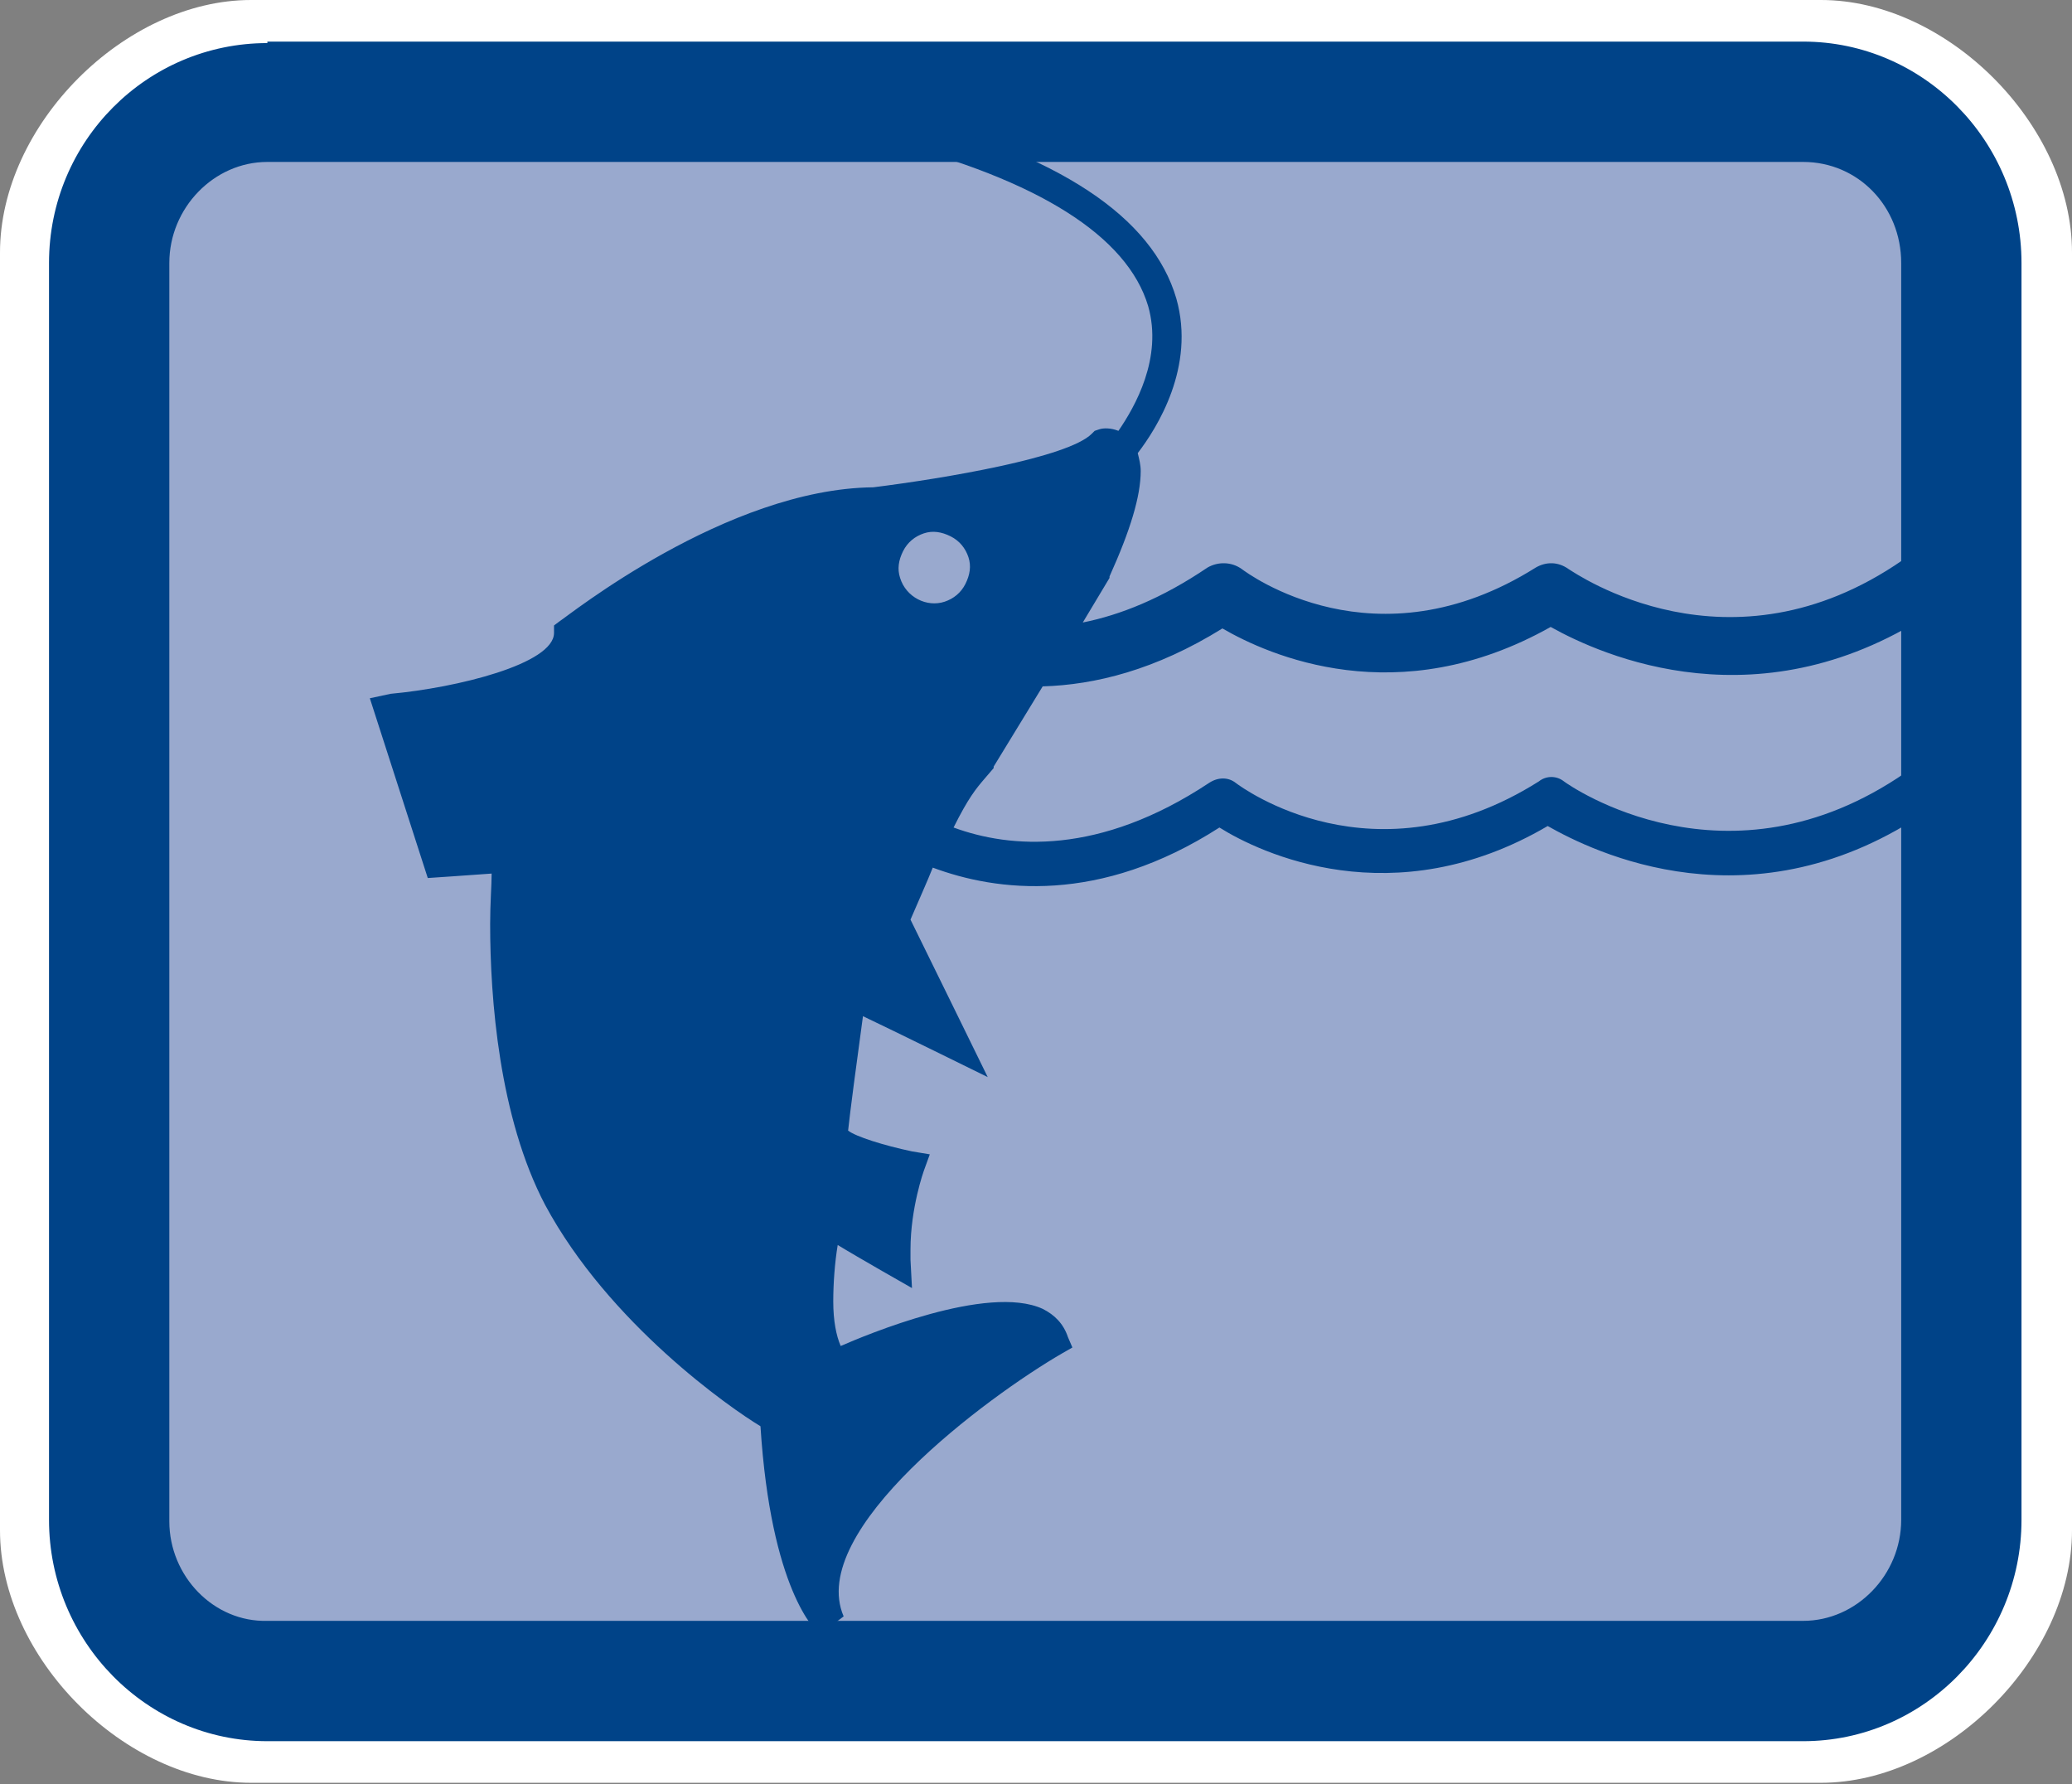
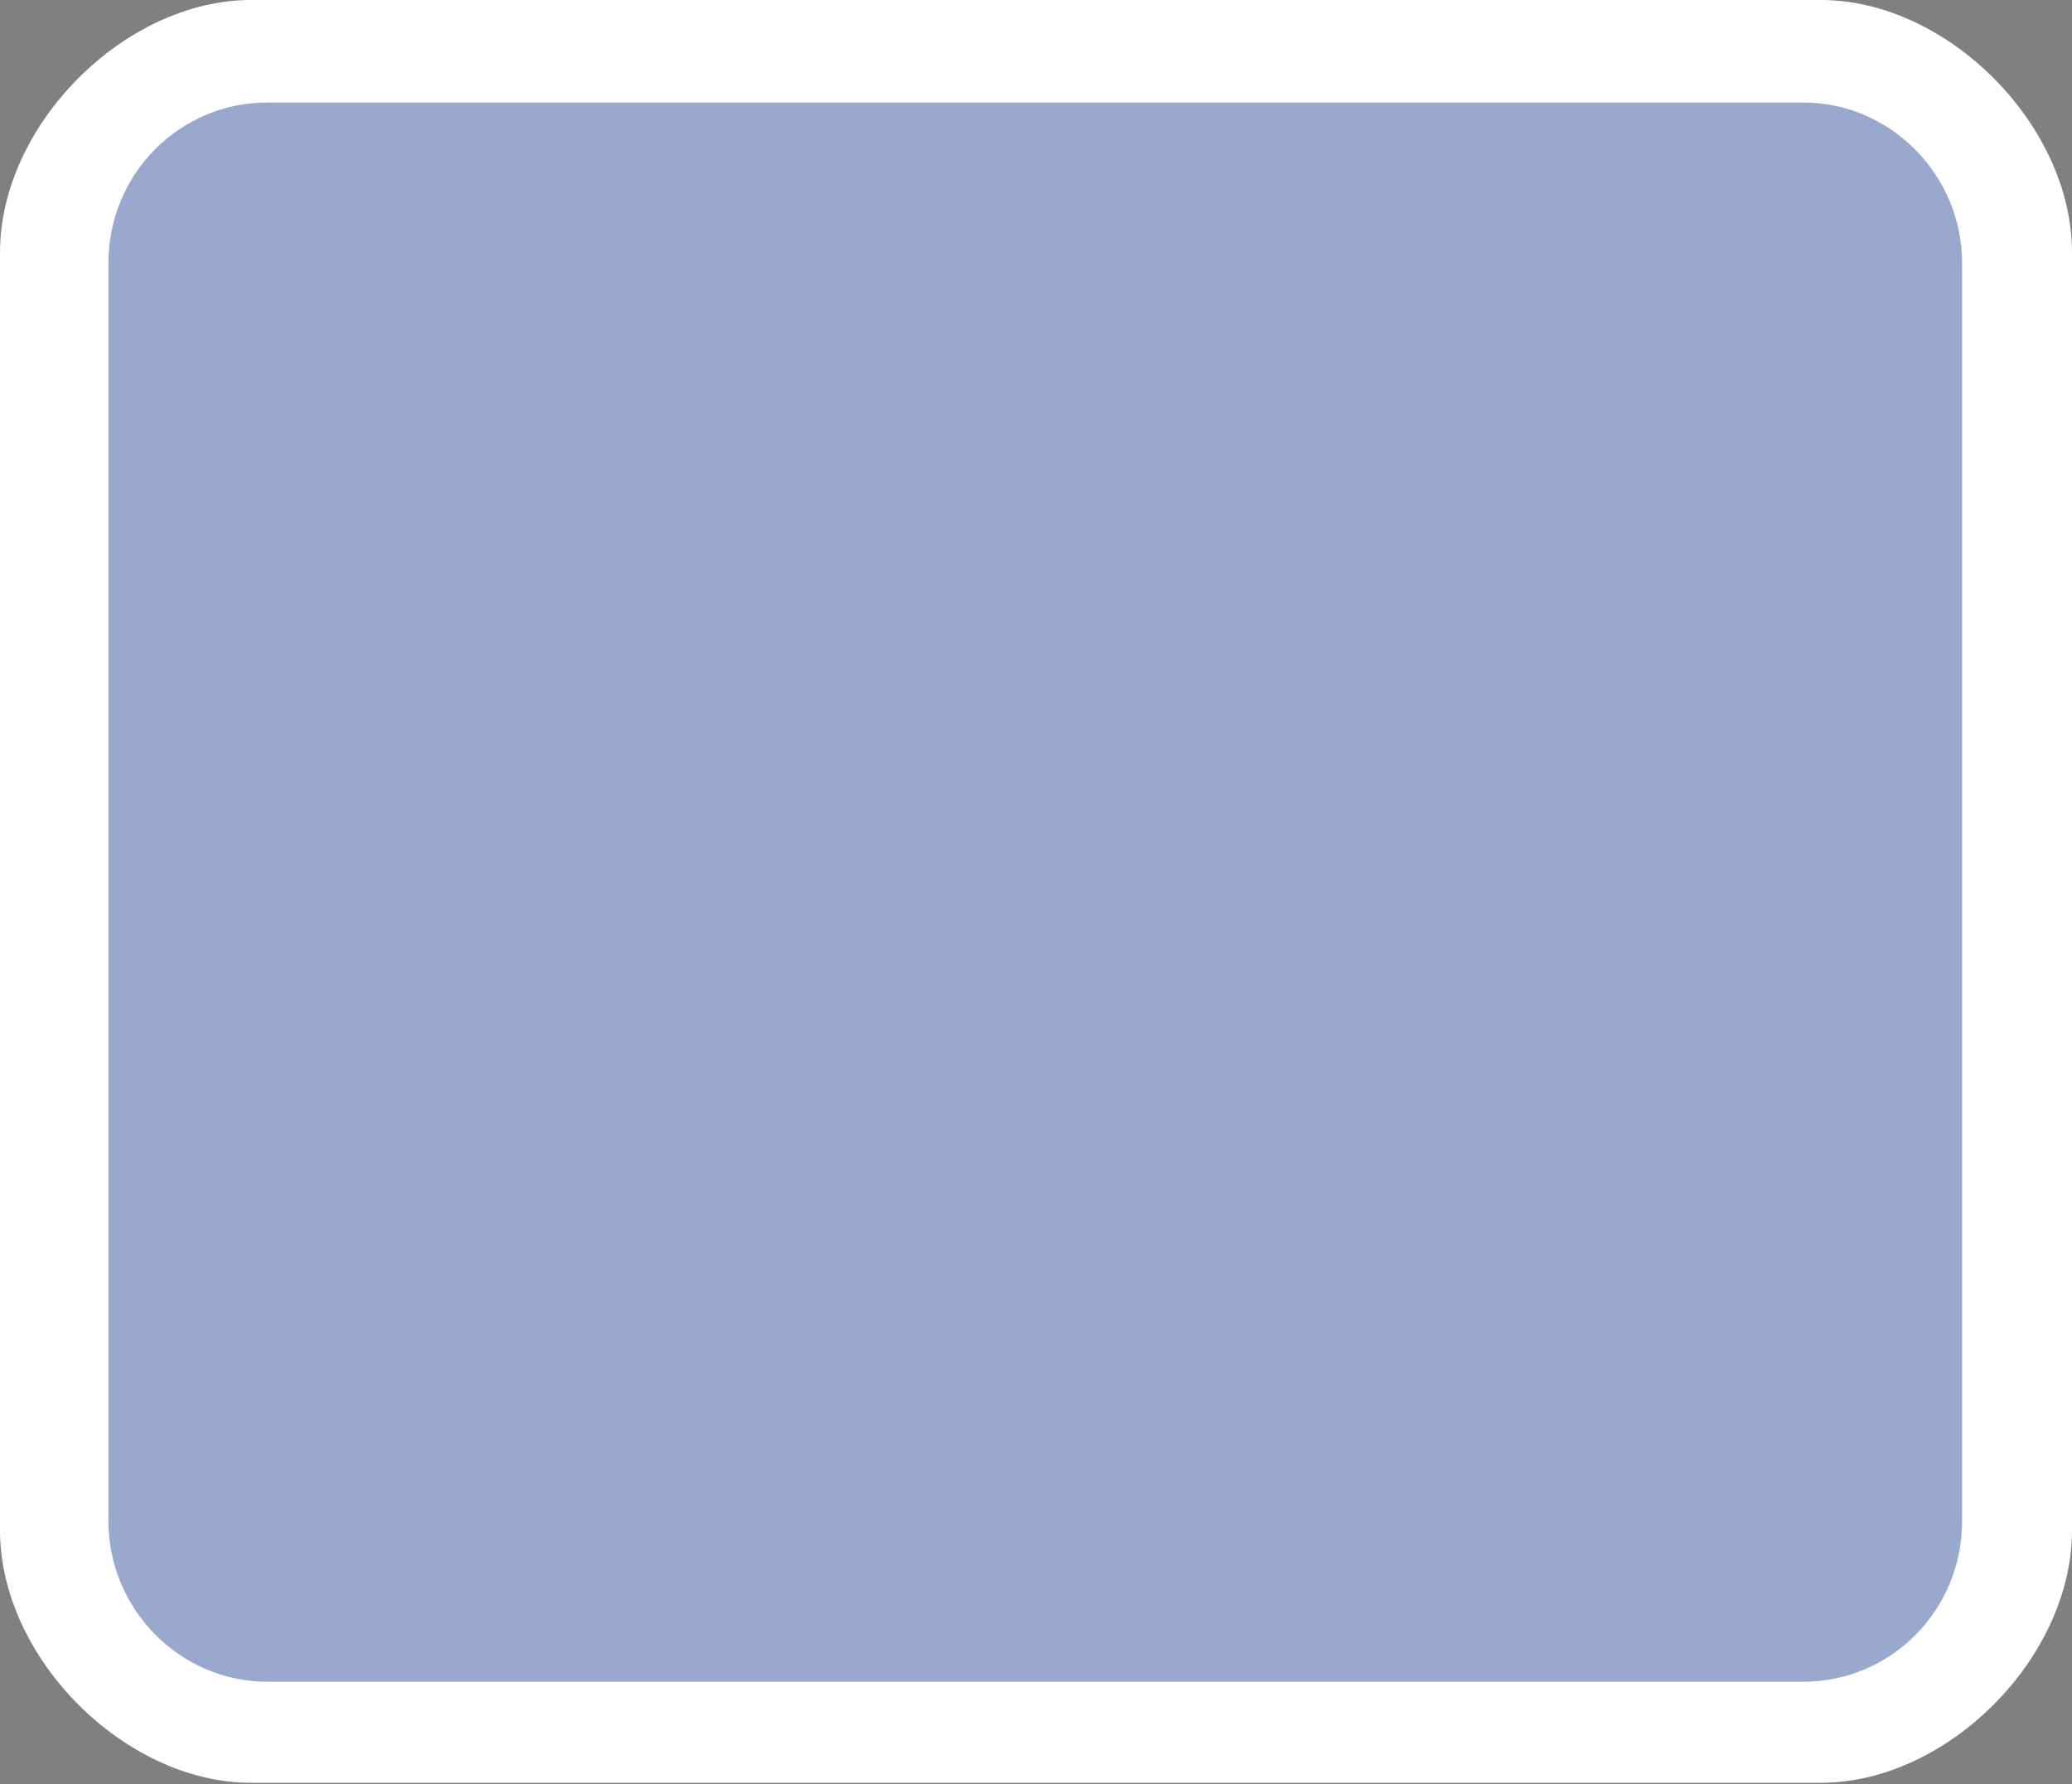
<svg xmlns="http://www.w3.org/2000/svg" version="1.1" id="Layer_1" x="0px" y="0px" viewBox="0 0 139.5 120.1" style="enable-background:new 0 0 139.5 120.1;" xml:space="preserve">
  <rect x="0" y="0" width="139.5" height="120.1" fill="#808080" stroke="none" />
  <style type="text/css">
	.Tissue_x0020_Paper_x0020_Collage{opacity:0.8;fill:#E57133;}
	.Transmogrifier{fill:none;stroke:#007AC3;stroke-width:7;stroke-linecap:round;stroke-miterlimit:50;}
	.Parchment{fill:#FDDA00;fill-opacity:0.43;}
	.Spyrographic{fill:#FFFFFF;stroke:#BFD464;stroke-width:2;}
	.Maypole{fill:none;stroke:#BFD464;}
	.Ice_x0020_Type{fill:#00B1EB;stroke:#A1DAF8;stroke-width:3;}
	.Dropped_x0020_Sherbet_x0020_Type{fill:url(#SVGID_1_);fill-opacity:0.5;stroke:#323230;stroke-width:0.5;}
	.Neon_x0020_Type{fill:none;stroke:#E41780;stroke-width:10;stroke-linecap:round;stroke-linejoin:round;}
	.Scratchboard{fill:#1D1D1B;}
	.Double_x0020_Scribble{fill:#1D1D1B;}
	.Hair_x0020_Ball{fill:#5C3C23;}
	.st0{fill:#FFFFFF;}
	.st1{fill:#99A9CE;enable-background:new    ;}
	.st2{fill:#004388;}
</style>
  <linearGradient id="SVGID_1_" gradientUnits="userSpaceOnUse" x1="-352.043" y1="357.636" x2="-351.043" y2="357.636">
    <stop offset="0.191" style="stop-color:#00B1EB" />
    <stop offset="0.449" style="stop-color:#DEACD0" />
    <stop offset="0.556" style="stop-color:#FFE900" />
    <stop offset="0.573" style="stop-color:#EB5D40" />
    <stop offset="0.614" style="stop-color:#EE6C41" />
    <stop offset="0.73" style="stop-color:#F49345" />
    <stop offset="0.837" style="stop-color:#F9AF47" />
    <stop offset="0.93" style="stop-color:#FCC048" />
    <stop offset="1" style="stop-color:#FDC649" />
  </linearGradient>
  <path class="st0" d="M16.9,0C8.4,0,0,8.4,0,17v86c0,8.6,8.4,17,16.9,17h105.7c8.5,0,16.9-8.4,16.9-17V17c0-8.6-8.4-17-16.9-17H16.9z  " />
  <g>
    <path class="st1" d="M132.1,102.4c0,6-4.8,10.8-10.7,10.8H18c-5.9,0-10.7-4.9-10.7-10.8V17.7c0-6,4.8-10.8,10.7-10.8h103.4   c5.9,0,10.7,4.9,10.7,10.8V102.4z" />
-     <path class="st2" d="M18,2.9C9.9,2.9,3.3,9.5,3.3,17.7v84.6c0,8.2,6.6,14.9,14.7,14.9h103.4c8.1,0,14.7-6.7,14.7-14.9V17.7   c0-8.2-6.6-14.9-14.7-14.9H18z M11.4,102.4V17.7c0-3.7,3-6.8,6.6-6.8h103.4c3.7,0,6.6,3,6.6,6.8v84.6c0,3.7-3,6.8-6.6,6.8H18   C14.4,109.2,11.4,106.1,11.4,102.4z" />
  </g>
-   <path class="st2" d="M128.3,52c-12,8.3-22.6,0.9-23,0.6c-0.5-0.4-1.2-0.4-1.7,0c-11.1,7-20,0.4-20.4,0.1c-0.5-0.4-1.2-0.4-1.8,0  C74,57.6,68,57.1,64.2,55.7c1-2,1.5-2.6,2.1-3.3l0.6-0.7l0-0.1l3.3-5.4c3.5-0.1,7.6-1.1,12.1-3.9c3.1,1.8,11.8,5.7,22.1-0.1  c3.4,1.9,14.2,6.8,26-1.2c0.9-0.6,1.1-1.9,0.5-2.8c-0.6-0.9-1.9-1.1-2.8-0.5c-11.7,8.1-22,0.9-22.5,0.6c-0.7-0.5-1.5-0.5-2.2-0.1  c-10.8,6.8-19.4,0.4-19.8,0.1c-0.7-0.5-1.6-0.5-2.3-0.1c-3.1,2.1-5.9,3.2-8.4,3.7l1.8-3l0-0.1c1.4-3.1,2.1-5.4,2.1-7.1  c0-0.4-0.1-0.8-0.2-1.2c1.3-1.7,3.9-5.8,2.6-10.4c-1.6-5.5-7.9-9.7-19-12.5c-0.5-0.1-1.1,0.2-1.2,0.7c-0.1,0.5,0.2,1.1,0.7,1.2  c10.2,2.6,16.2,6.4,17.6,11.1c1,3.5-0.9,6.8-2,8.4c-0.5-0.2-1-0.2-1.3-0.1l-0.3,0.1l-0.2,0.2c-1.6,1.6-9.9,3-14.7,3.6  c-9.9,0.1-20.6,8.7-21.1,9l-0.4,0.3l0,0.5c0,2.1-6.6,3.7-11,4.1L24.9,47l3.9,12.1c0,0,3-0.2,4.3-0.3c0,0.8-0.1,2-0.1,3.4  c0,5,0.6,13,3.7,18.9c4.3,8,12.5,13.7,14.5,14.9c0.7,11,3.7,13.8,4,14l1.6-1.2c-2.5-5.8,9.7-14.8,14.7-17.7l0.7-0.4L71.9,90  c-0.3-0.9-0.9-1.5-1.7-1.9c-3.7-1.7-12,1.8-13.6,2.5c-0.3-0.7-0.5-1.7-0.5-3c0-1.2,0.1-2.6,0.3-3.8c1.3,0.8,5,2.9,5,2.9l-0.1-1.9  c0-0.2,0-0.5,0-0.7c0-2.8,0.9-5.3,0.9-5.3l0.4-1.1l-1.2-0.2c-1.9-0.4-3.8-1-4.3-1.4c0.1-1,0.6-4.8,1-7.7c1.7,0.8,8.4,4.1,8.4,4.1  s-4.8-9.8-5.2-10.6c0.6-1.4,1.1-2.5,1.5-3.5c4.3,1.6,11.2,2.5,19.3-2.7c2.7,1.7,11.7,6,22.1-0.1c3,1.7,13.8,7.1,25.7-1.1  c0.7-0.5,0.9-1.4,0.4-2.1C129.9,51.7,129,51.5,128.3,52z M60.6,38.9c-0.2-0.6-0.1-1.2,0.2-1.8c0.3-0.6,0.8-1,1.4-1.2  c0.6-0.2,1.2-0.1,1.8,0.2c0.6,0.3,1,0.8,1.2,1.4v0c0.2,0.6,0.1,1.2-0.2,1.8c-0.3,0.6-0.8,1-1.4,1.2C62.4,40.9,61,40.2,60.6,38.9z" />
</svg>